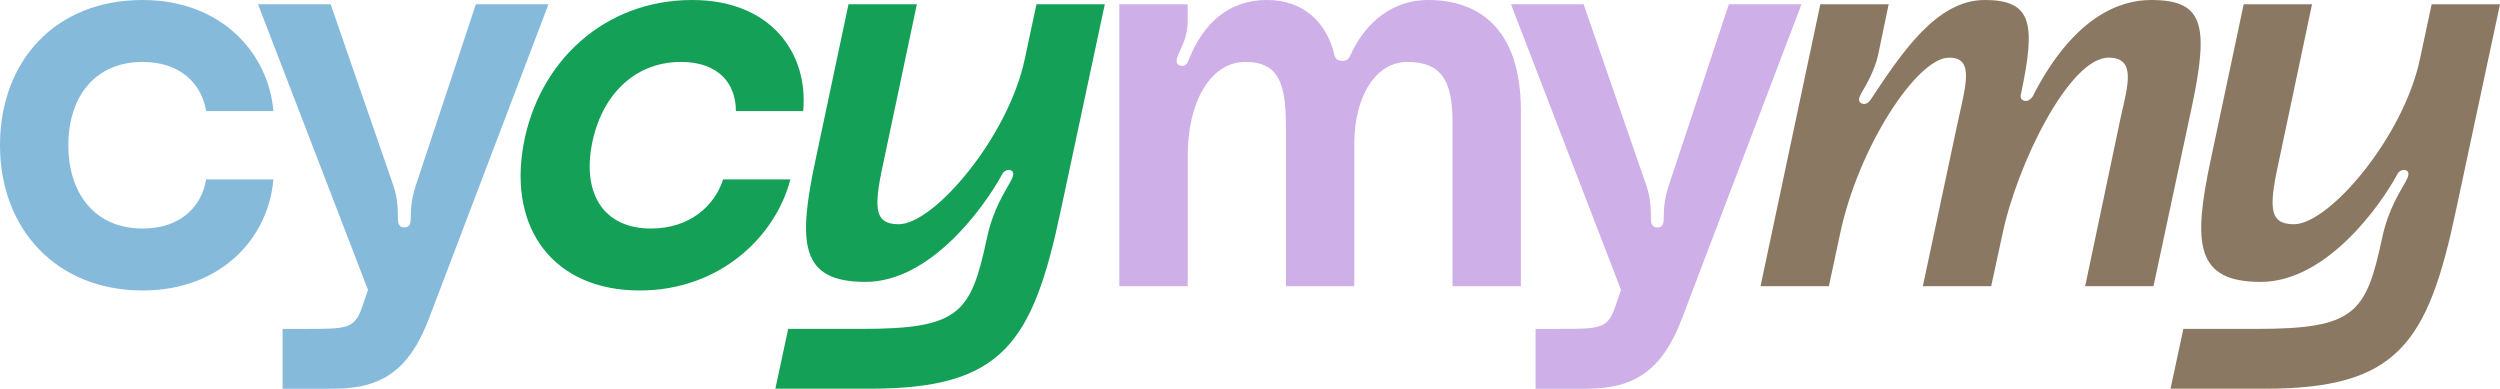
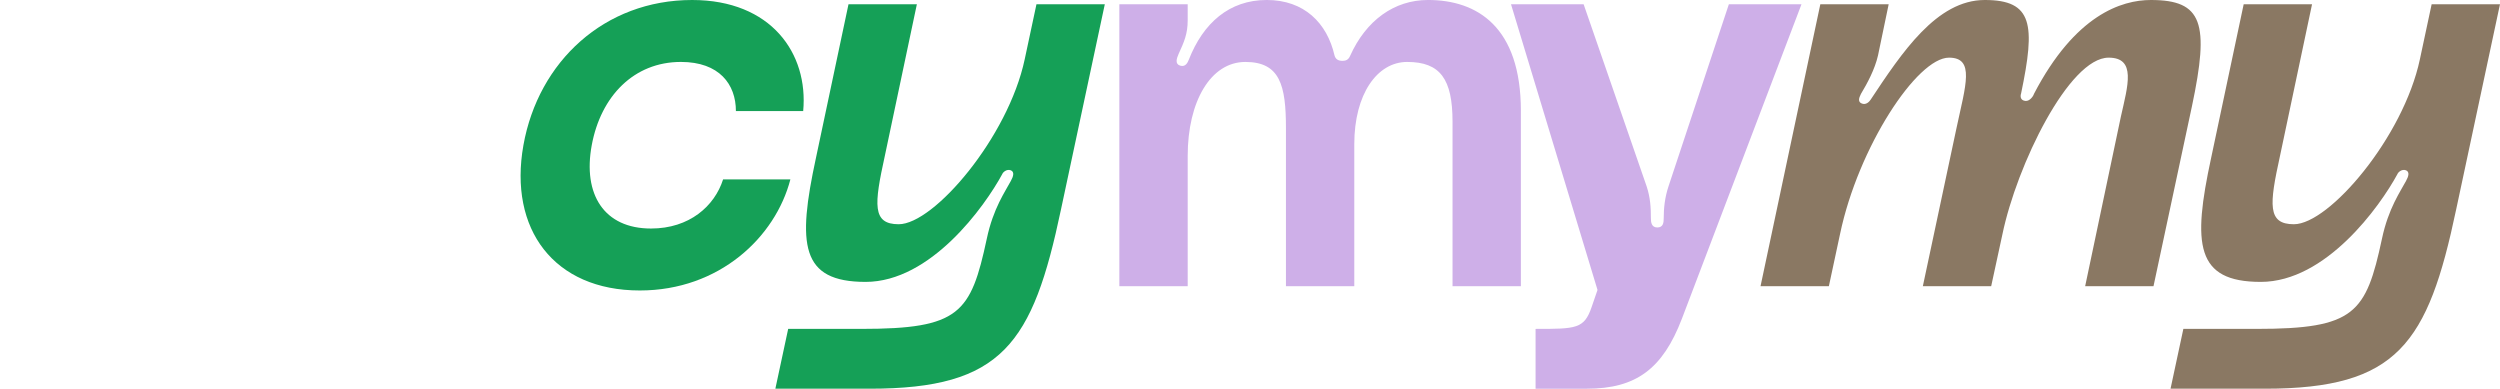
<svg xmlns="http://www.w3.org/2000/svg" id="Layer_1" data-name="Layer 1" viewBox="0 0 1868.92 290.59">
  <defs>
    <style>
      .cls-1 {
        fill: #ceafe8;
      }

      .cls-2 {
        fill: #15a057;
      }

      .cls-3 {
        fill: #8a7863;
      }

      .cls-4 {
        fill: #86badb;
      }
    </style>
  </defs>
-   <path class="cls-4" d="M106.58,0c59.08,0,94.2,39.92,97.8,83.03h-50.3c-3.19-19.96-18.76-36.73-47.5-36.73-35.13,0-55.48,25.55-55.48,62.27s20.36,62.27,55.48,62.27c28.74,0,44.31-16.76,47.5-36.72h50.3c-3.59,43.11-38.32,83.03-97.8,83.03C42.31,217.15,0,171.24,0,108.58S41.11,0,106.58,0Z" />
-   <path class="cls-4" d="M247.17,3.19l47.1,136.12c2.79,8.38,3.19,15.97,3.19,23.95,0,2.79.4,6.79,4.79,6.79s4.79-3.59,4.79-6.79c0-7.58.8-15.57,3.59-23.95L355.74,3.19h54.29l-89.41,235.11c-14.37,37.52-34.33,52.29-71.05,52.29h-38.32v-44.71h17.56c30.34,0,36.33,0,41.91-16.36l4.39-12.77L192.88,3.19h54.29Z" />
  <path class="cls-2" d="M517.41,0c59.08,0,87.02,39.92,83.03,83.03h-50.3c0-19.96-12.37-36.73-41.12-36.73-35.12,0-59.87,25.55-66.66,62.27-6.79,36.72,9.18,62.27,44.31,62.27,28.74,0,47.5-16.76,53.89-36.72h50.3c-11.18,43.11-53.09,83.03-112.56,83.03-64.27,0-98.19-45.91-87.02-108.57C402.45,45.91,451.94,0,517.41,0Z" />
  <path class="cls-2" d="M634.33,3.19h51.09l-23.95,113.36c-7.98,36.33-9.58,51.09,10.38,51.09,26.34,0,81.83-65.06,94.2-123.34l8.78-41.12h51.09l-32.73,153.28c-21.16,100.59-43.91,134.12-142.9,134.12h-70.65l9.58-44.71h54.69c73.45,0,81.83-11.58,93.8-67.46,4.79-22.75,13.97-35.53,17.96-43.11,2-3.59,2.79-6.78,0-7.98-3.19-1.2-5.99,1.6-6.39,2.79-13.17,24.35-53.49,80.63-102.19,80.63s-51.09-27.94-37.12-92.61l24.35-114.96Z" />
  <path class="cls-1" d="M1136.96,83.03v130.93h-51.09v-122.94c0-31.93-9.18-44.71-33.93-44.71-22.35,0-39.52,23.95-39.52,61.47v106.18h-51.09v-118.15c0-31.93-4.39-49.5-30.34-49.5s-43.11,29.54-43.11,70.25v97.4h-51.09V3.19h51.09v11.97c0,10.38-2.79,16.37-6.78,25.15-1.6,3.59-2.8,7.58,1.2,8.78,3.99,1.2,5.59-2.39,6.39-4.39,10.78-27.54,30.33-44.71,58.28-44.71s45.11,17.16,50.69,41.51c.8,2.8,2.79,3.99,5.99,3.99,2.4,0,4.39-.8,5.59-3.59,11.97-26.74,33.13-41.91,58.28-41.91,36.72,0,69.45,19.96,69.45,83.03Z" />
-   <path class="cls-1" d="M1183.87,3.19l47.1,136.12c2.79,8.38,3.19,15.97,3.19,23.95,0,2.79.4,6.79,4.79,6.79s4.79-3.59,4.79-6.79c0-7.58.8-15.57,3.59-23.95L1292.44,3.19h54.29l-89.41,235.11c-14.37,37.52-34.33,52.29-71.05,52.29h-38.32v-44.71h17.56c30.34,0,36.33,0,41.91-16.36l4.39-12.77L1129.58,3.19h54.29Z" />
+   <path class="cls-1" d="M1183.87,3.19l47.1,136.12c2.79,8.38,3.19,15.97,3.19,23.95,0,2.79.4,6.79,4.79,6.79s4.79-3.59,4.79-6.79c0-7.58.8-15.57,3.59-23.95L1292.44,3.19h54.29l-89.41,235.11c-14.37,37.52-34.33,52.29-71.05,52.29h-38.32v-44.71c30.34,0,36.33,0,41.91-16.36l4.39-12.77L1129.58,3.19h54.29Z" />
  <path class="cls-3" d="M1360.82,3.19h51.09l-7.98,38.32c-2.39,10.38-7.98,20.76-12.77,28.74-1.6,3.19-2.4,5.99.8,7.19,3.19,1.2,5.59-1.6,6.39-2.8,23.55-35.52,49.5-74.64,85.42-74.64s37.92,18.36,27.14,69.86c-.8,2.39-.4,5.19,3.19,5.59,3.19.4,5.99-3.59,6.39-5.19C1551.22,11.18,1585.95,0,1607.9,0c38.72,0,43.91,17.16,30.73,79.43l-28.74,134.52h-51.09l26.74-126.94c5.19-23.15,11.58-43.91-9.18-43.91-29.54,0-68.66,80.23-79.43,132.12l-8.38,38.72h-51.09l25.15-118.15c6.79-31.93,13.97-52.69-5.59-52.69-23.95,0-67.86,67.06-81.43,131.72l-8.38,39.12h-51.09L1360.82,3.19Z" />
  <path class="cls-3" d="M1677.32,3.19h51.09l-23.95,113.36c-7.98,36.33-9.58,51.09,10.38,51.09,26.34,0,81.83-65.06,94.2-123.34l8.78-41.12h51.09l-32.73,153.28c-21.16,100.59-43.91,134.12-142.9,134.12h-70.65l9.58-44.71h54.69c73.45,0,81.83-11.58,93.8-67.46,4.79-22.75,13.97-35.53,17.96-43.11,2-3.59,2.79-6.78,0-7.98-3.19-1.2-5.99,1.6-6.39,2.79-13.17,24.35-53.49,80.63-102.19,80.63s-51.09-27.94-37.12-92.61l24.35-114.96Z" />
</svg>